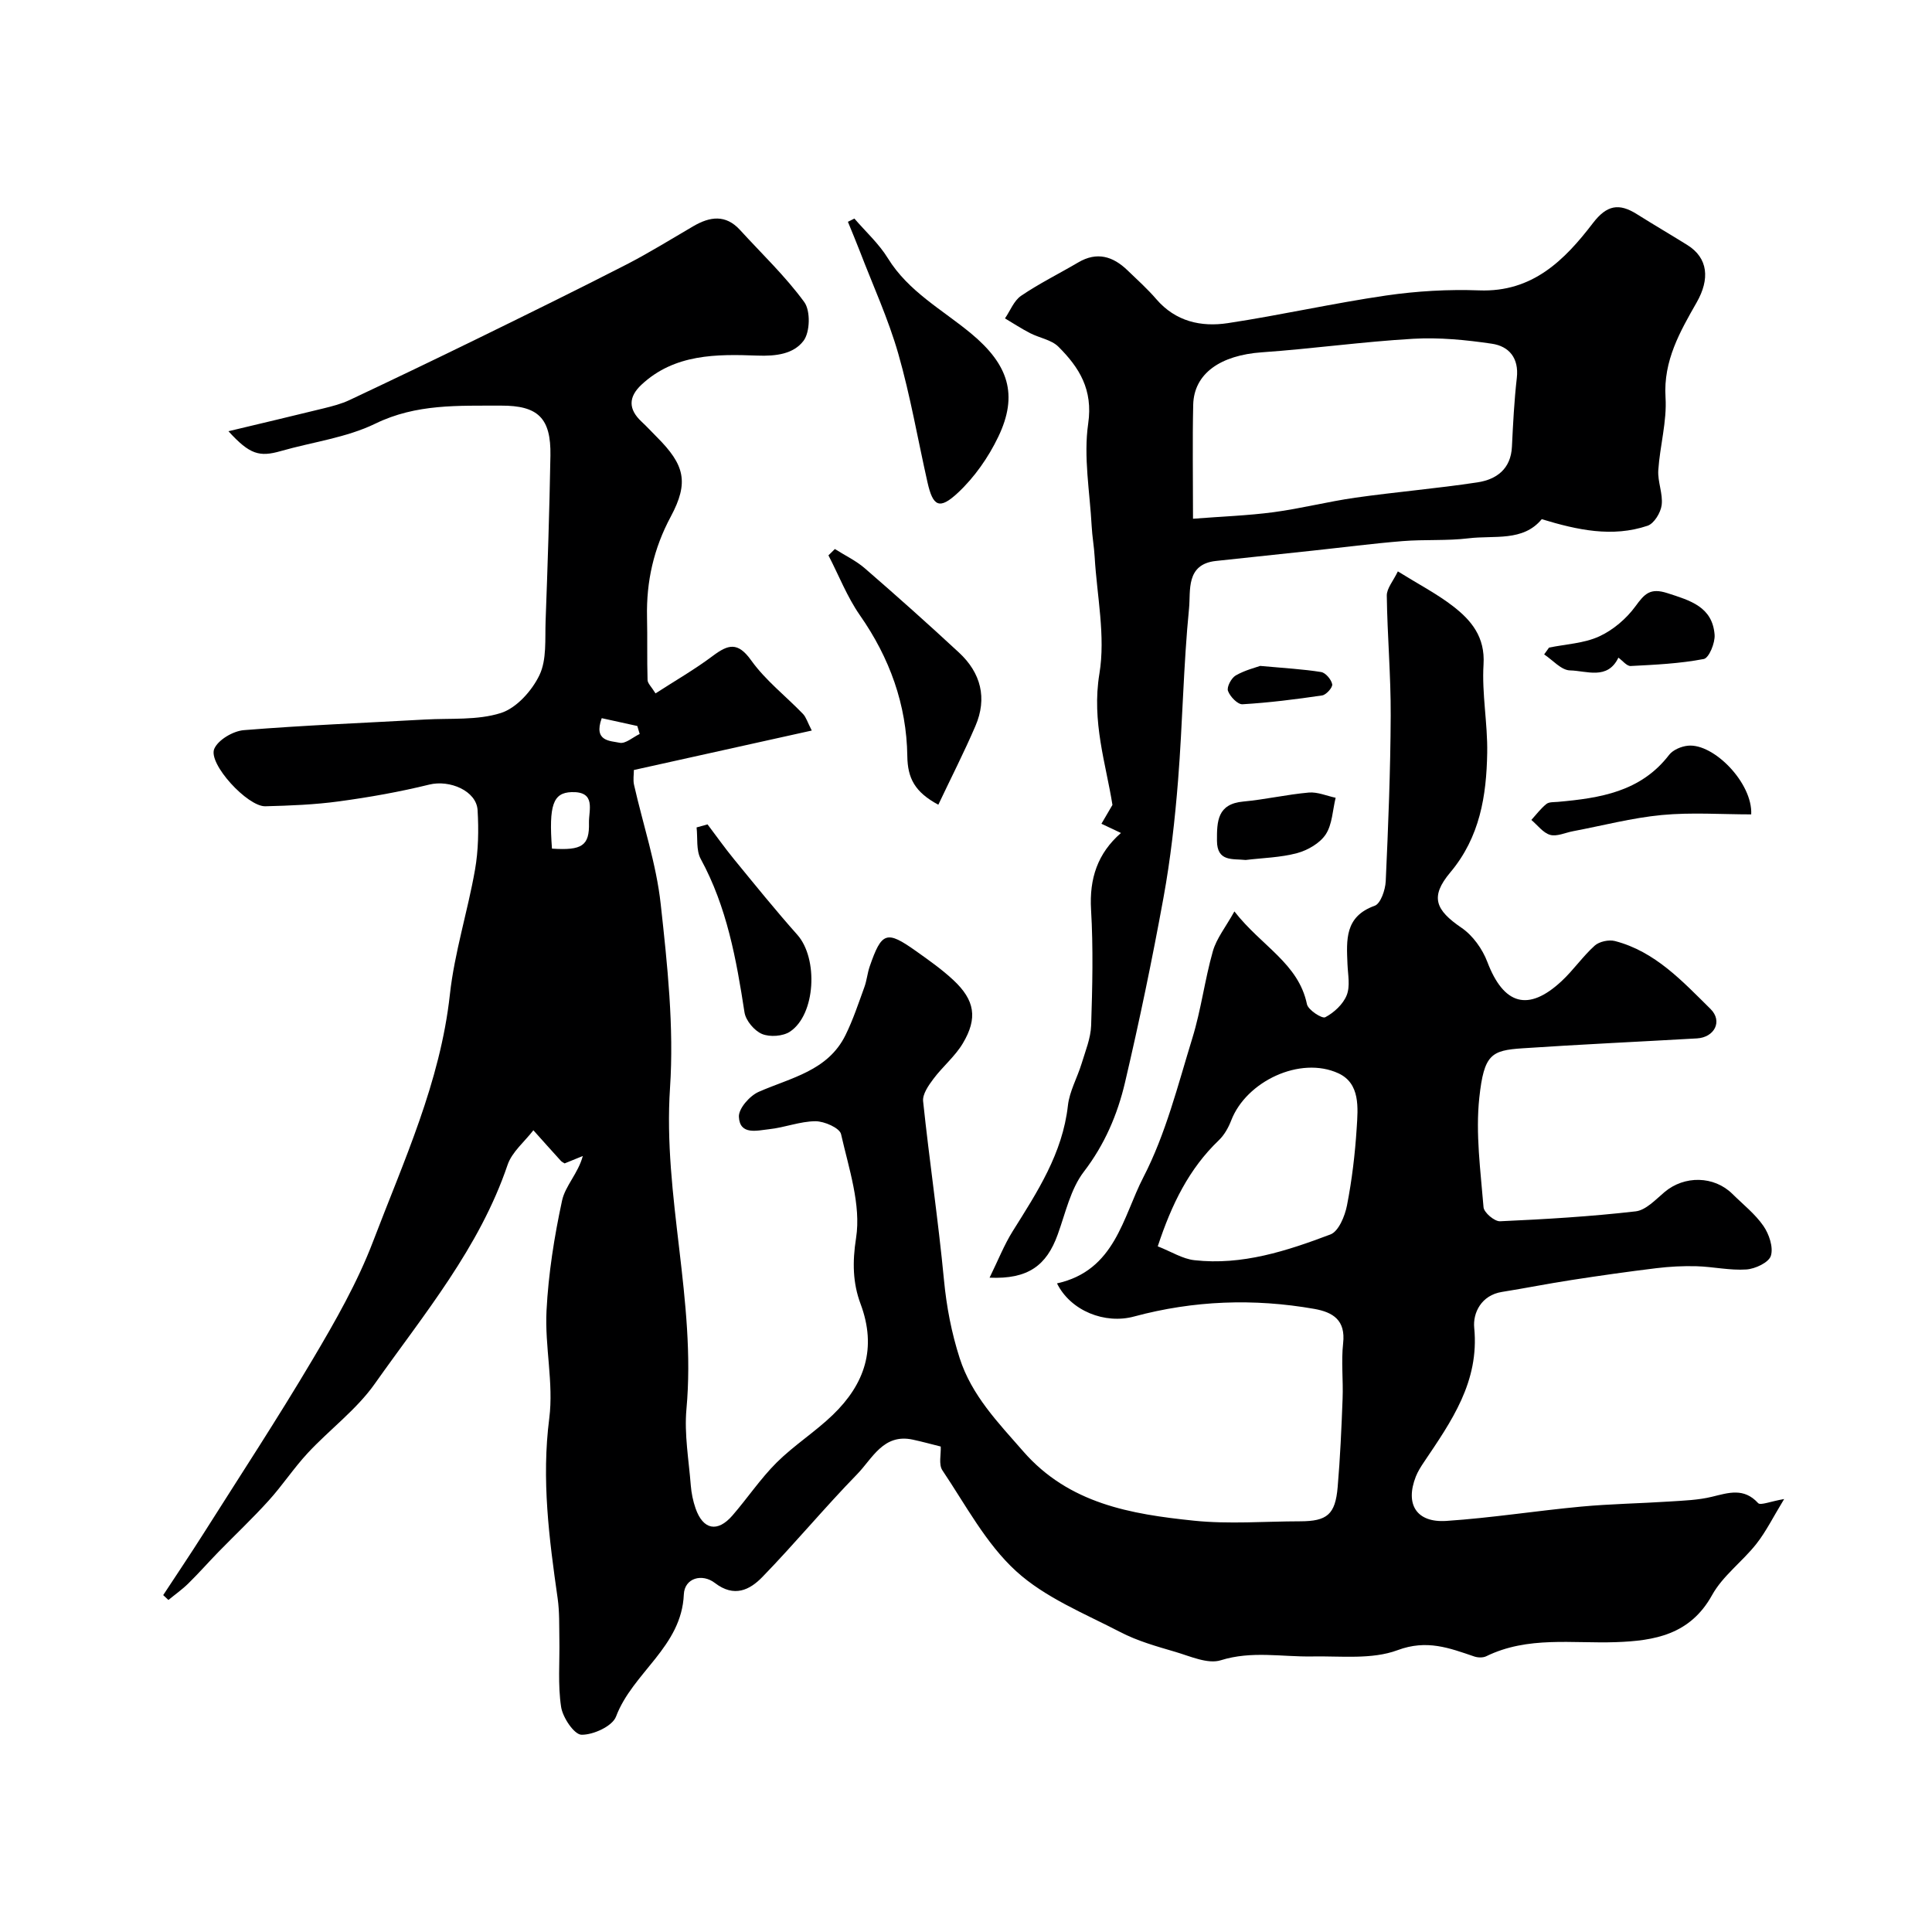
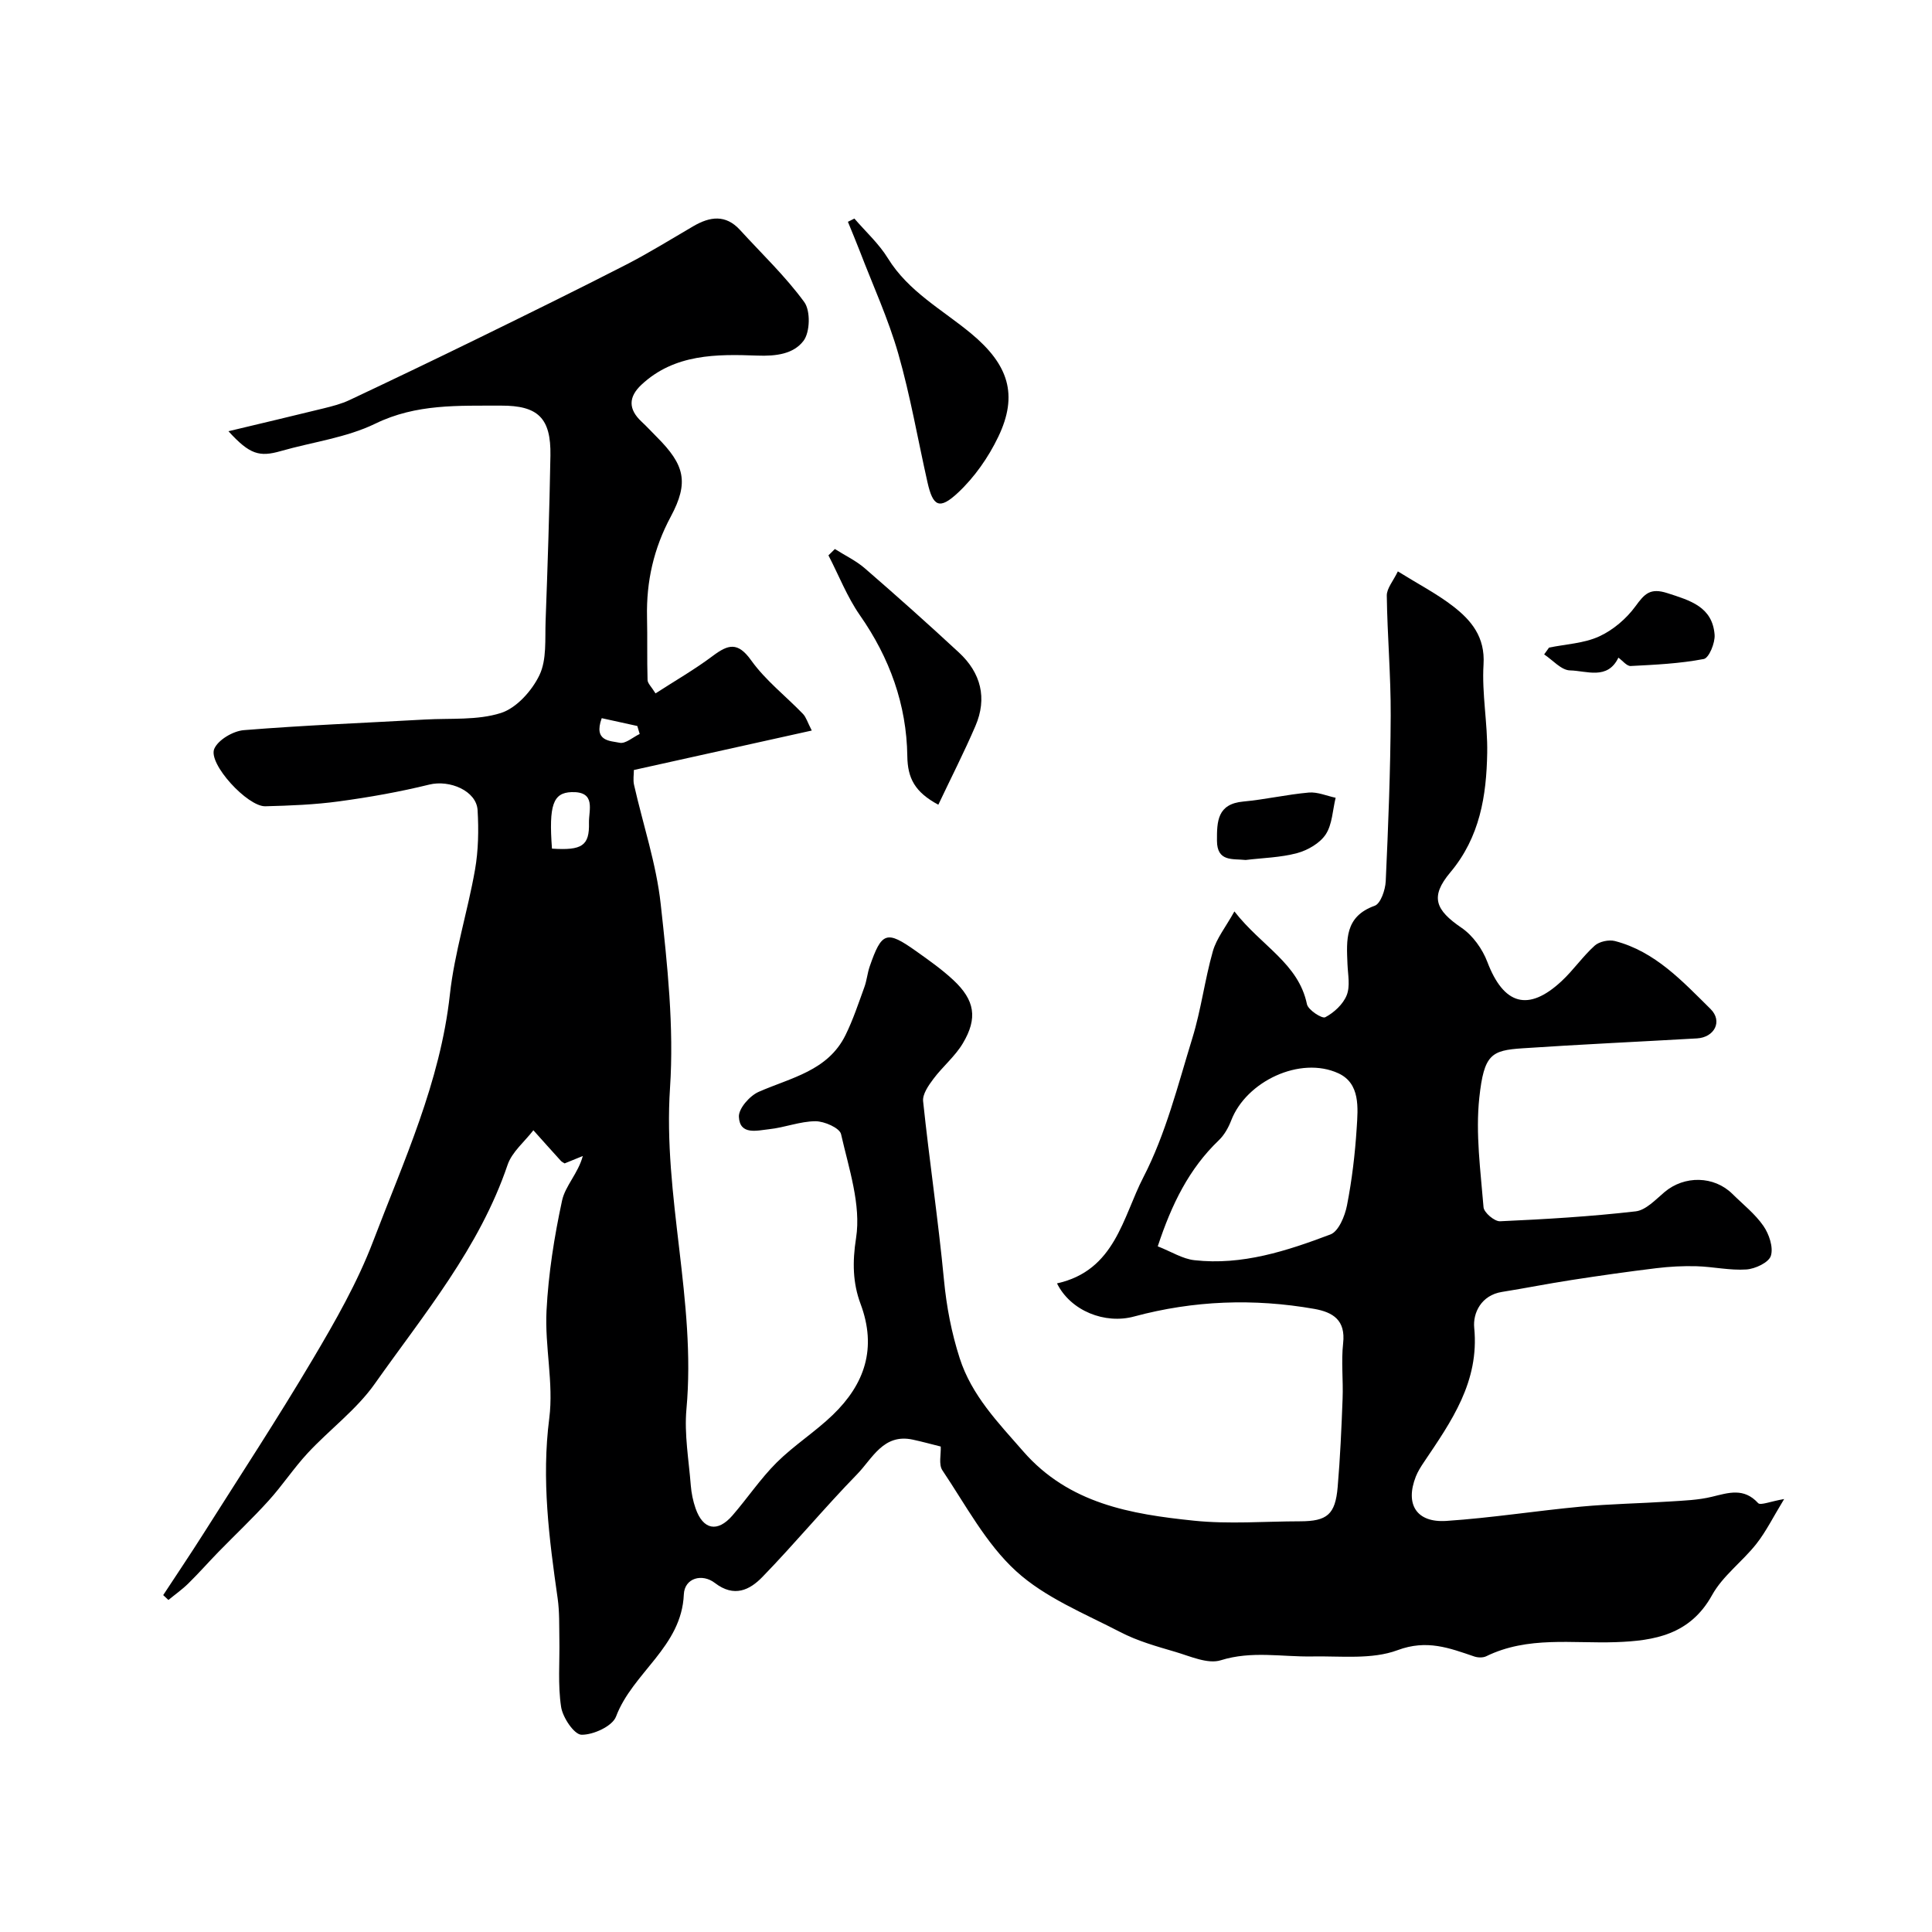
<svg xmlns="http://www.w3.org/2000/svg" enable-background="new 0 0 400 400" viewBox="0 0 400 400">
  <g fill="#000001">
    <path d="m218.84 265.71c12.04-2.65 13.61-13.71 17.88-21.97 4.64-8.97 7.15-19.08 10.15-28.83 1.81-5.87 2.56-12.06 4.24-17.97.76-2.66 2.65-4.99 4.46-8.24 5.61 7.21 13.26 10.74 15.02 19.21.25 1.19 3.12 3.05 3.79 2.7 1.82-.96 3.69-2.69 4.44-4.56s.25-4.27.16-6.43c-.2-4.99-.61-9.86 5.63-12.09 1.24-.44 2.2-3.28 2.29-5.06.52-11.43.98-22.86 1.03-34.3.04-8.28-.7-16.56-.81-24.85-.02-1.5 1.33-3.02 2.29-5.02 4.26 2.65 8.04 4.61 11.37 7.17 3.85 2.96 6.72 6.41 6.37 12.09-.37 6.06.86 12.19.76 18.29-.15 8.91-1.51 17.47-7.64 24.77-4.25 5.06-3.08 7.78 2.31 11.46 2.34 1.59 4.34 4.39 5.36 7.08 3.37 8.86 8.45 10.4 15.35 3.99 2.46-2.28 4.39-5.13 6.88-7.37.95-.85 2.92-1.27 4.18-.95 8.33 2.16 13.99 8.34 19.79 14.06 2.58 2.55.81 5.89-2.8 6.1-12.04.69-24.1 1.24-36.13 2.05-6.44.43-7.96 1.25-8.93 10.18-.81 7.47.26 15.17.87 22.73.09 1.1 2.27 2.95 3.42 2.9 9.37-.42 18.75-.98 28.06-2.05 2.13-.24 4.15-2.44 6-4 4.1-3.46 10.24-3.38 14.05.39 2.19 2.17 4.69 4.13 6.42 6.63 1.17 1.69 2.09 4.42 1.54 6.18-.43 1.39-3.25 2.71-5.08 2.83-3.4.23-6.86-.57-10.3-.67-2.79-.08-5.61.07-8.38.41-5.84.71-11.67 1.54-17.49 2.44-4.82.74-9.61 1.7-14.43 2.47-4.29.68-6.04 4.37-5.74 7.42 1.1 11.17-4.73 19.38-10.41 27.82-.64.95-1.26 1.93-1.68 2.99-2.25 5.73.12 9.59 6.33 9.18 9.31-.62 18.56-2.09 27.87-2.96 6.1-.57 12.24-.66 18.35-1.06 2.93-.19 5.93-.29 8.76-.98 3.45-.84 6.61-1.92 9.56 1.31.48.53 2.49-.34 5.39-.84-2.28 3.73-3.74 6.73-5.76 9.29-2.9 3.68-6.96 6.61-9.17 10.61-4.54 8.18-11.88 9.45-19.93 9.73-9.01.31-18.22-1.29-26.82 2.92-.68.33-1.72.3-2.47.05-5.18-1.76-9.83-3.57-15.89-1.31-5.32 1.98-11.73 1.19-17.67 1.3-6.31.11-12.54-1.21-18.93.79-2.69.84-6.3-.82-9.38-1.73-3.88-1.14-7.87-2.25-11.43-4.11-7.42-3.85-15.56-7.12-21.58-12.62-6.24-5.7-10.43-13.7-15.25-20.87-.81-1.21-.26-3.33-.34-4.92-2-.5-3.88-1.02-5.79-1.43-6.09-1.31-8.36 3.92-11.52 7.16-6.73 6.9-12.9 14.36-19.61 21.27-2.61 2.69-5.83 4.33-9.85 1.24-2.61-2.01-6.27-1.05-6.42 2.38-.46 10.88-10.59 16.15-14.04 25.29-.75 1.99-4.7 3.8-7.14 3.76-1.51-.02-3.9-3.56-4.23-5.77-.7-4.59-.27-9.36-.36-14.05-.05-2.79.04-5.62-.35-8.38-1.77-12.39-3.37-24.66-1.74-37.32.93-7.27-.95-14.87-.57-22.26.39-7.65 1.6-15.32 3.22-22.82.66-3.05 3.35-5.66 4.29-9.22-1.25.51-2.5 1.02-3.76 1.53-.26-.17-.57-.3-.78-.53-1.91-2.1-3.8-4.22-5.69-6.33-1.82 2.37-4.43 4.48-5.34 7.16-5.82 17.17-17.3 30.89-27.5 45.33-3.79 5.37-9.35 9.46-13.88 14.34-2.89 3.11-5.25 6.72-8.11 9.87-3.33 3.68-6.96 7.1-10.43 10.66-2.08 2.14-4.05 4.38-6.18 6.47-1.27 1.25-2.74 2.28-4.12 3.42-.36-.34-.72-.68-1.08-1.01 2.78-4.24 5.62-8.45 8.34-12.74 7.59-11.99 15.37-23.86 22.6-36.06 4.66-7.86 9.27-15.92 12.51-24.42 6.35-16.66 13.91-32.97 15.9-51.1.95-8.69 3.68-17.18 5.2-25.83.71-4.04.78-8.26.54-12.37-.24-4-5.78-6.33-10-5.29-6.14 1.51-12.4 2.62-18.66 3.47-5.05.69-10.19.89-15.29 1.02-3.68.09-11.88-8.8-10.57-11.89.8-1.87 3.91-3.69 6.12-3.87 12.49-1.01 25.02-1.5 37.53-2.2 5.27-.3 10.81.2 15.69-1.35 3.24-1.03 6.44-4.61 7.99-7.85 1.53-3.2 1.13-7.39 1.27-11.16.42-11.43.8-22.87 1-34.3.13-7.76-2.57-10.36-10.23-10.33-8.83.04-17.53-.41-26.02 3.73-6.01 2.92-13.01 3.8-19.54 5.67-4.46 1.28-6.46.74-10.87-4.1 7.01-1.68 13.36-3.17 19.69-4.73 1.83-.45 3.7-.93 5.39-1.73 8.93-4.21 17.84-8.48 26.71-12.82 10.21-5 20.42-10.01 30.54-15.2 4.75-2.44 9.3-5.28 13.92-7.97 3.43-2 6.69-2.48 9.67.79 4.5 4.93 9.39 9.57 13.3 14.93 1.31 1.8 1.2 6.22-.16 8.01-2.04 2.69-5.56 3.22-9.62 3.06-8.32-.31-17.08-.38-23.93 6.03-2.74 2.56-2.73 5.09.02 7.65 1.1 1.02 2.11 2.13 3.17 3.19 5.74 5.74 6.69 9.36 2.87 16.48-3.53 6.59-5.07 13.41-4.91 20.77.1 4.35-.02 8.7.11 13.05.02.69.78 1.37 1.65 2.77 4.05-2.62 8.12-4.96 11.84-7.75 3.19-2.39 5.18-2.99 7.97.92 2.95 4.13 7.14 7.37 10.72 11.08.65.68.93 1.72 1.82 3.44-12.31 2.73-24.39 5.41-36.83 8.17 0 .92-.2 2.04.03 3.07 1.86 8.23 4.61 16.35 5.52 24.67 1.39 12.62 2.77 25.47 1.93 38.07-1.5 22.39 5.44 44.18 3.4 66.52-.47 5.19.49 10.53.9 15.79.13 1.6.46 3.23.99 4.75 1.55 4.45 4.54 5.05 7.64 1.47 3.11-3.59 5.79-7.61 9.14-10.95 3.59-3.57 7.98-6.35 11.63-9.87 6.62-6.38 9.18-13.82 5.74-23.01-1.59-4.26-1.71-8.59-.92-13.62 1.07-6.87-1.5-14.39-3.11-21.5-.29-1.28-3.47-2.68-5.31-2.67-3.19.02-6.36 1.31-9.58 1.65-2.45.26-6.09 1.31-6.26-2.58-.07-1.71 2.25-4.35 4.11-5.16 6.69-2.94 14.31-4.33 17.96-11.74 1.57-3.18 2.69-6.59 3.91-9.94.5-1.36.62-2.86 1.09-4.24 2.49-7.21 3.49-7.56 9.6-3.22 2.66 1.89 5.36 3.79 7.74 6.01 4.44 4.15 5.07 7.87 1.95 13.1-1.61 2.7-4.19 4.81-6.1 7.37-1.01 1.35-2.27 3.15-2.12 4.61 1.3 12.35 3.14 24.65 4.32 37.01.53 5.56 1.56 10.92 3.25 16.18 2.48 7.73 7.96 13.34 13.16 19.3 9.47 10.85 22.29 13 35.33 14.35 7.26.75 14.65.14 21.98.13 5.61-.01 7.3-1.4 7.79-7.09.52-6.08.79-12.18 1.02-18.28.15-3.83-.31-7.7.11-11.49.54-4.78-2.08-6.43-5.98-7.12-12.53-2.2-24.96-1.74-37.27 1.57-6.05 1.66-13.17-1.15-15.99-6.85zm20.86-7.67c2.81 1.1 5.13 2.6 7.59 2.87 9.87 1.11 19.13-1.92 28.16-5.33 1.7-.64 3-3.81 3.43-6.02 1.03-5.27 1.67-10.65 2.01-16.02.27-4.18.76-9.23-3.8-11.33-7.91-3.63-19.07 1.67-22.18 9.76-.57 1.48-1.43 3.02-2.56 4.1-6.16 5.9-9.76 13.21-12.65 21.97zm-125.42-82.34c6.23.41 7.78-.6 7.66-5.36-.06-2.6 1.54-6.5-3.61-6.34-3.81.13-4.73 2.66-4.05 11.7zm10.3-27.01c-1.76 4.87 1.8 4.67 3.7 5.09 1.2.27 2.76-1.15 4.16-1.82-.16-.55-.32-1.1-.49-1.65-2.39-.52-4.8-1.05-7.37-1.62z" />
-     <path d="m204.88 264.53c1.76-3.58 3.01-6.78 4.8-9.64 5.09-8.12 10.31-16.08 11.42-26 .33-2.95 1.93-5.74 2.82-8.64.79-2.62 1.9-5.28 1.99-7.95.26-7.99.45-16.01-.02-23.99-.37-6.41 1.35-11.63 6.19-15.85-1.5-.71-2.77-1.31-4.04-1.91.69-1.18 1.38-2.36 2.28-3.9-1.33-8.43-4.34-17.23-2.7-27.17 1.29-7.79-.51-16.09-.98-24.16-.12-2.13-.51-4.24-.62-6.37-.38-7.1-1.72-14.35-.72-21.26 1.02-7.05-1.86-11.61-6.17-15.91-1.45-1.44-3.93-1.81-5.87-2.81-1.78-.92-3.46-2.02-5.19-3.05 1.09-1.59 1.85-3.67 3.34-4.68 3.77-2.56 7.89-4.59 11.83-6.91 3.87-2.28 7.18-1.27 10.18 1.62 2.04 1.96 4.16 3.87 6 6.01 3.99 4.62 9.27 5.78 14.8 4.94 10.96-1.66 21.8-4.12 32.77-5.72 6.35-.92 12.86-1.3 19.27-1.06 11.02.42 17.67-6.26 23.53-13.92 2.89-3.78 5.41-4.18 9.08-1.88 3.45 2.17 6.97 4.23 10.43 6.38 4.4 2.72 4.71 7.11 1.99 11.89-3.44 6.04-6.94 12.07-6.46 19.69.31 4.98-1.17 10.05-1.5 15.1-.15 2.37.99 4.86.7 7.18-.19 1.57-1.57 3.84-2.92 4.29-7.29 2.45-14.48.9-21.91-1.36-3.87 4.7-9.82 3.31-15.14 3.96-4.51.55-9.12.21-13.66.58-6.21.5-12.39 1.31-18.59 1.97-6.69.72-13.38 1.42-20.07 2.14-6.3.68-5.2 6.21-5.56 9.8-1.17 11.82-1.33 23.73-2.27 35.58-.65 8.16-1.56 16.33-3.03 24.37-2.33 12.8-4.99 25.56-7.96 38.23-1.56 6.63-4.2 12.83-8.52 18.47-2.76 3.6-3.8 8.57-5.41 13-2.31 6.43-6.16 9.29-14.11 8.94zm42.12-157.13c5.97-.47 11.37-.65 16.71-1.36 5.66-.76 11.23-2.19 16.89-3 8.41-1.19 16.89-1.9 25.28-3.17 3.95-.6 6.93-2.76 7.15-7.39.23-4.75.47-9.51 1.01-14.23.47-4.13-1.62-6.57-5.18-7.09-5.36-.79-10.87-1.33-16.26-1.02-10.46.6-20.87 2.07-31.33 2.8-8.58.6-14.08 4.38-14.23 10.87-.17 7.47-.04 14.95-.04 23.59z" />
    <path d="m176.89 45.25c2.34 2.72 5.07 5.19 6.93 8.21 4.27 6.93 11.27 10.64 17.24 15.59 7.74 6.43 9.81 12.68 5.61 21.41-2.03 4.23-4.91 8.35-8.32 11.54-3.87 3.62-5.2 2.86-6.33-2.17-2-8.87-3.54-17.87-6.04-26.6-2.07-7.22-5.24-14.12-7.94-21.16-.79-2.06-1.66-4.1-2.49-6.15.43-.22.88-.45 1.34-.67z" />
    <path d="m172.85 113.67c2.08 1.32 4.36 2.4 6.2 3.99 6.59 5.71 13.11 11.52 19.5 17.45 4.54 4.21 5.88 9.44 3.4 15.2-2.34 5.45-5.05 10.74-7.68 16.3-4.88-2.62-6.36-5.5-6.42-10.07-.15-10.65-3.65-20.33-9.81-29.15-2.65-3.8-4.37-8.26-6.52-12.41.45-.44.89-.88 1.33-1.31z" />
-     <path d="m146.49 170.68c1.83 2.42 3.59 4.91 5.51 7.25 4.3 5.25 8.57 10.54 13.08 15.61 4.36 4.91 3.8 16.51-1.52 20.05-1.46.97-4.18 1.16-5.8.48-1.59-.67-3.36-2.78-3.62-4.47-1.69-10.98-3.64-21.81-9.06-31.76-.98-1.8-.61-4.33-.86-6.53.76-.21 1.52-.42 2.27-.63z" />
-     <path d="m362.57 168.61c-6.13 0-12.37-.45-18.51.13-6.19.59-12.28 2.2-18.41 3.36-1.59.3-3.32 1.14-4.71.75-1.47-.42-2.6-2.01-3.89-3.09 1.02-1.12 1.94-2.36 3.11-3.3.55-.45 1.56-.37 2.37-.44 8.71-.78 17.16-2.07 23.04-9.73.8-1.04 2.53-1.77 3.9-1.9 5.34-.53 13.42 7.75 13.1 14.22z" />
    <path d="m320.71 134.08c3.48-.72 7.22-.87 10.37-2.31 2.89-1.32 5.64-3.67 7.52-6.24 1.89-2.59 3.04-3.88 6.61-2.73 4.74 1.53 9.32 2.82 9.78 8.61.13 1.68-1.16 4.82-2.24 5.03-4.96.95-10.07 1.19-15.13 1.45-.82.04-1.69-1.12-2.55-1.73-2.25 4.69-6.58 2.71-10.02 2.64-1.81-.04-3.57-2.14-5.35-3.31.34-.47.68-.94 1.01-1.41z" />
    <path d="m257.9 178.05c-2.72-.29-5.92.42-5.94-3.99-.02-4.03.08-7.62 5.46-8.11 4.54-.42 9.02-1.46 13.55-1.86 1.81-.16 3.71.69 5.56 1.08-.63 2.56-.69 5.5-2.05 7.58-1.21 1.83-3.72 3.28-5.93 3.88-3.44.92-7.11.99-10.65 1.42z" />
-     <path d="m260.9 137.87c5.13.47 8.92.67 12.63 1.27.93.15 2.1 1.55 2.29 2.53.12.65-1.23 2.18-2.08 2.31-5.47.81-10.97 1.5-16.49 1.83-1 .06-2.59-1.59-3.01-2.77-.29-.81.69-2.66 1.6-3.19 1.9-1.1 4.13-1.64 5.06-1.98z" />
+     <path d="m260.9 137.87z" />
  </g>
</svg>